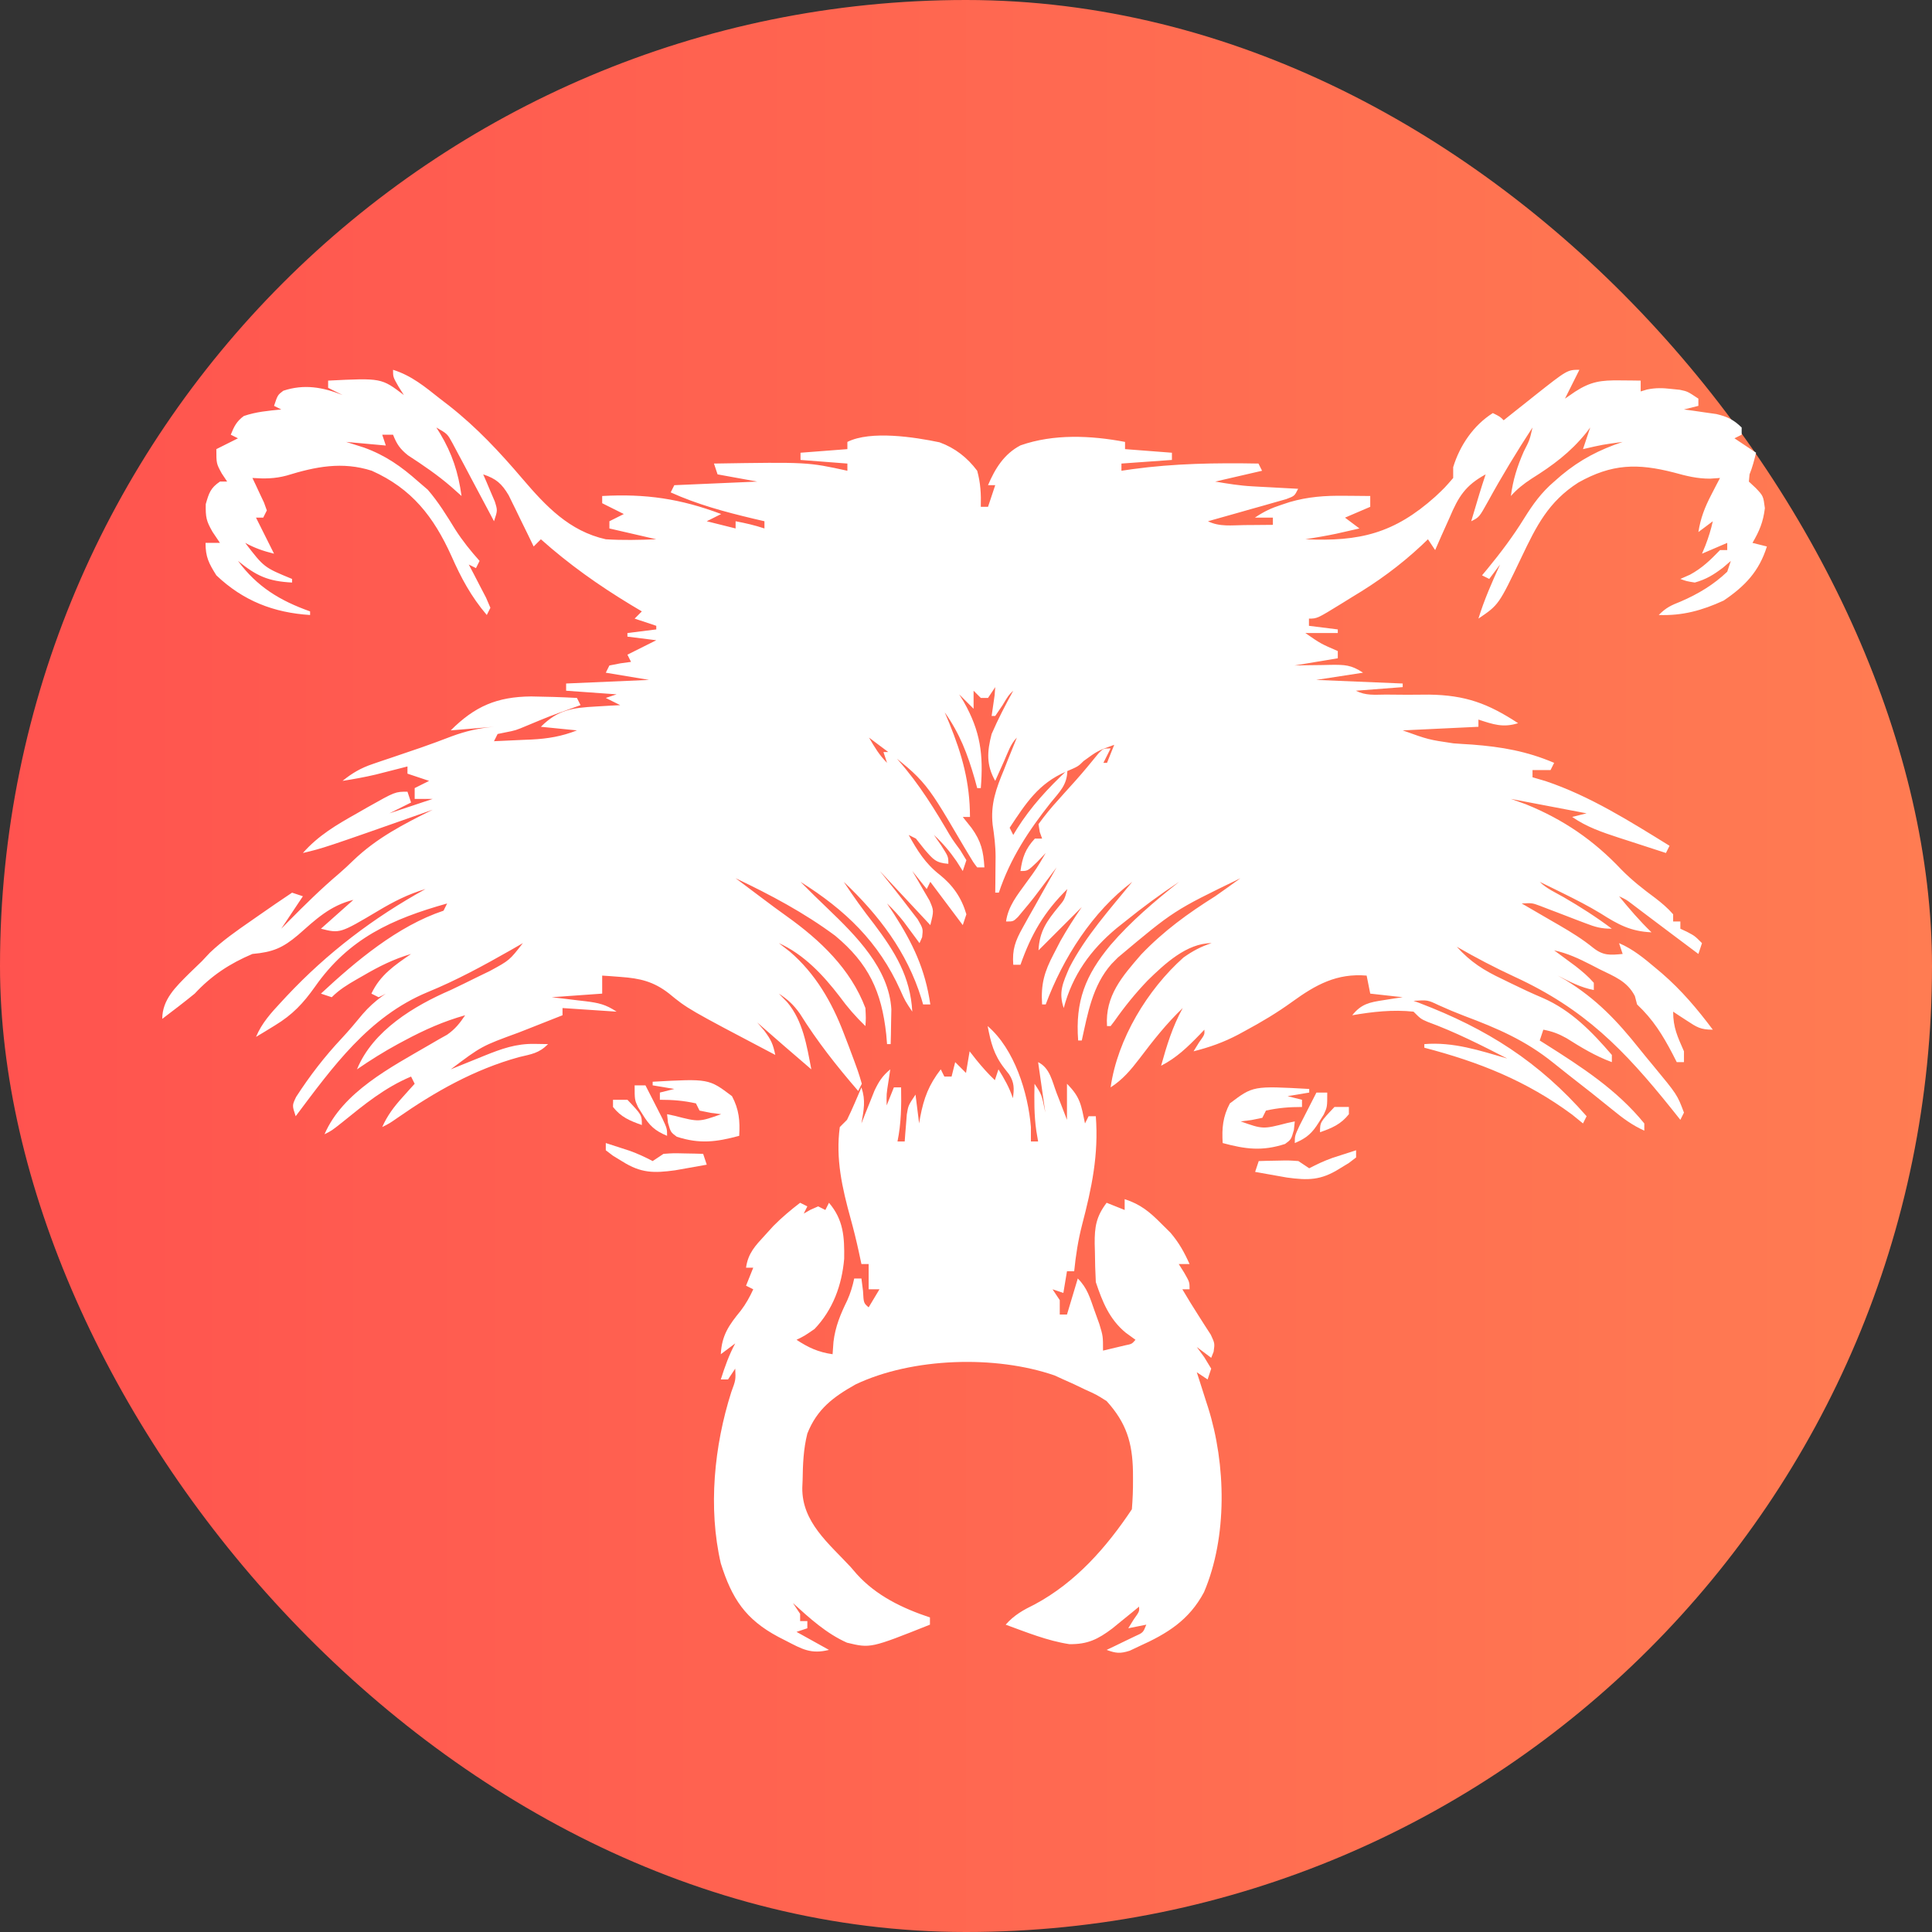
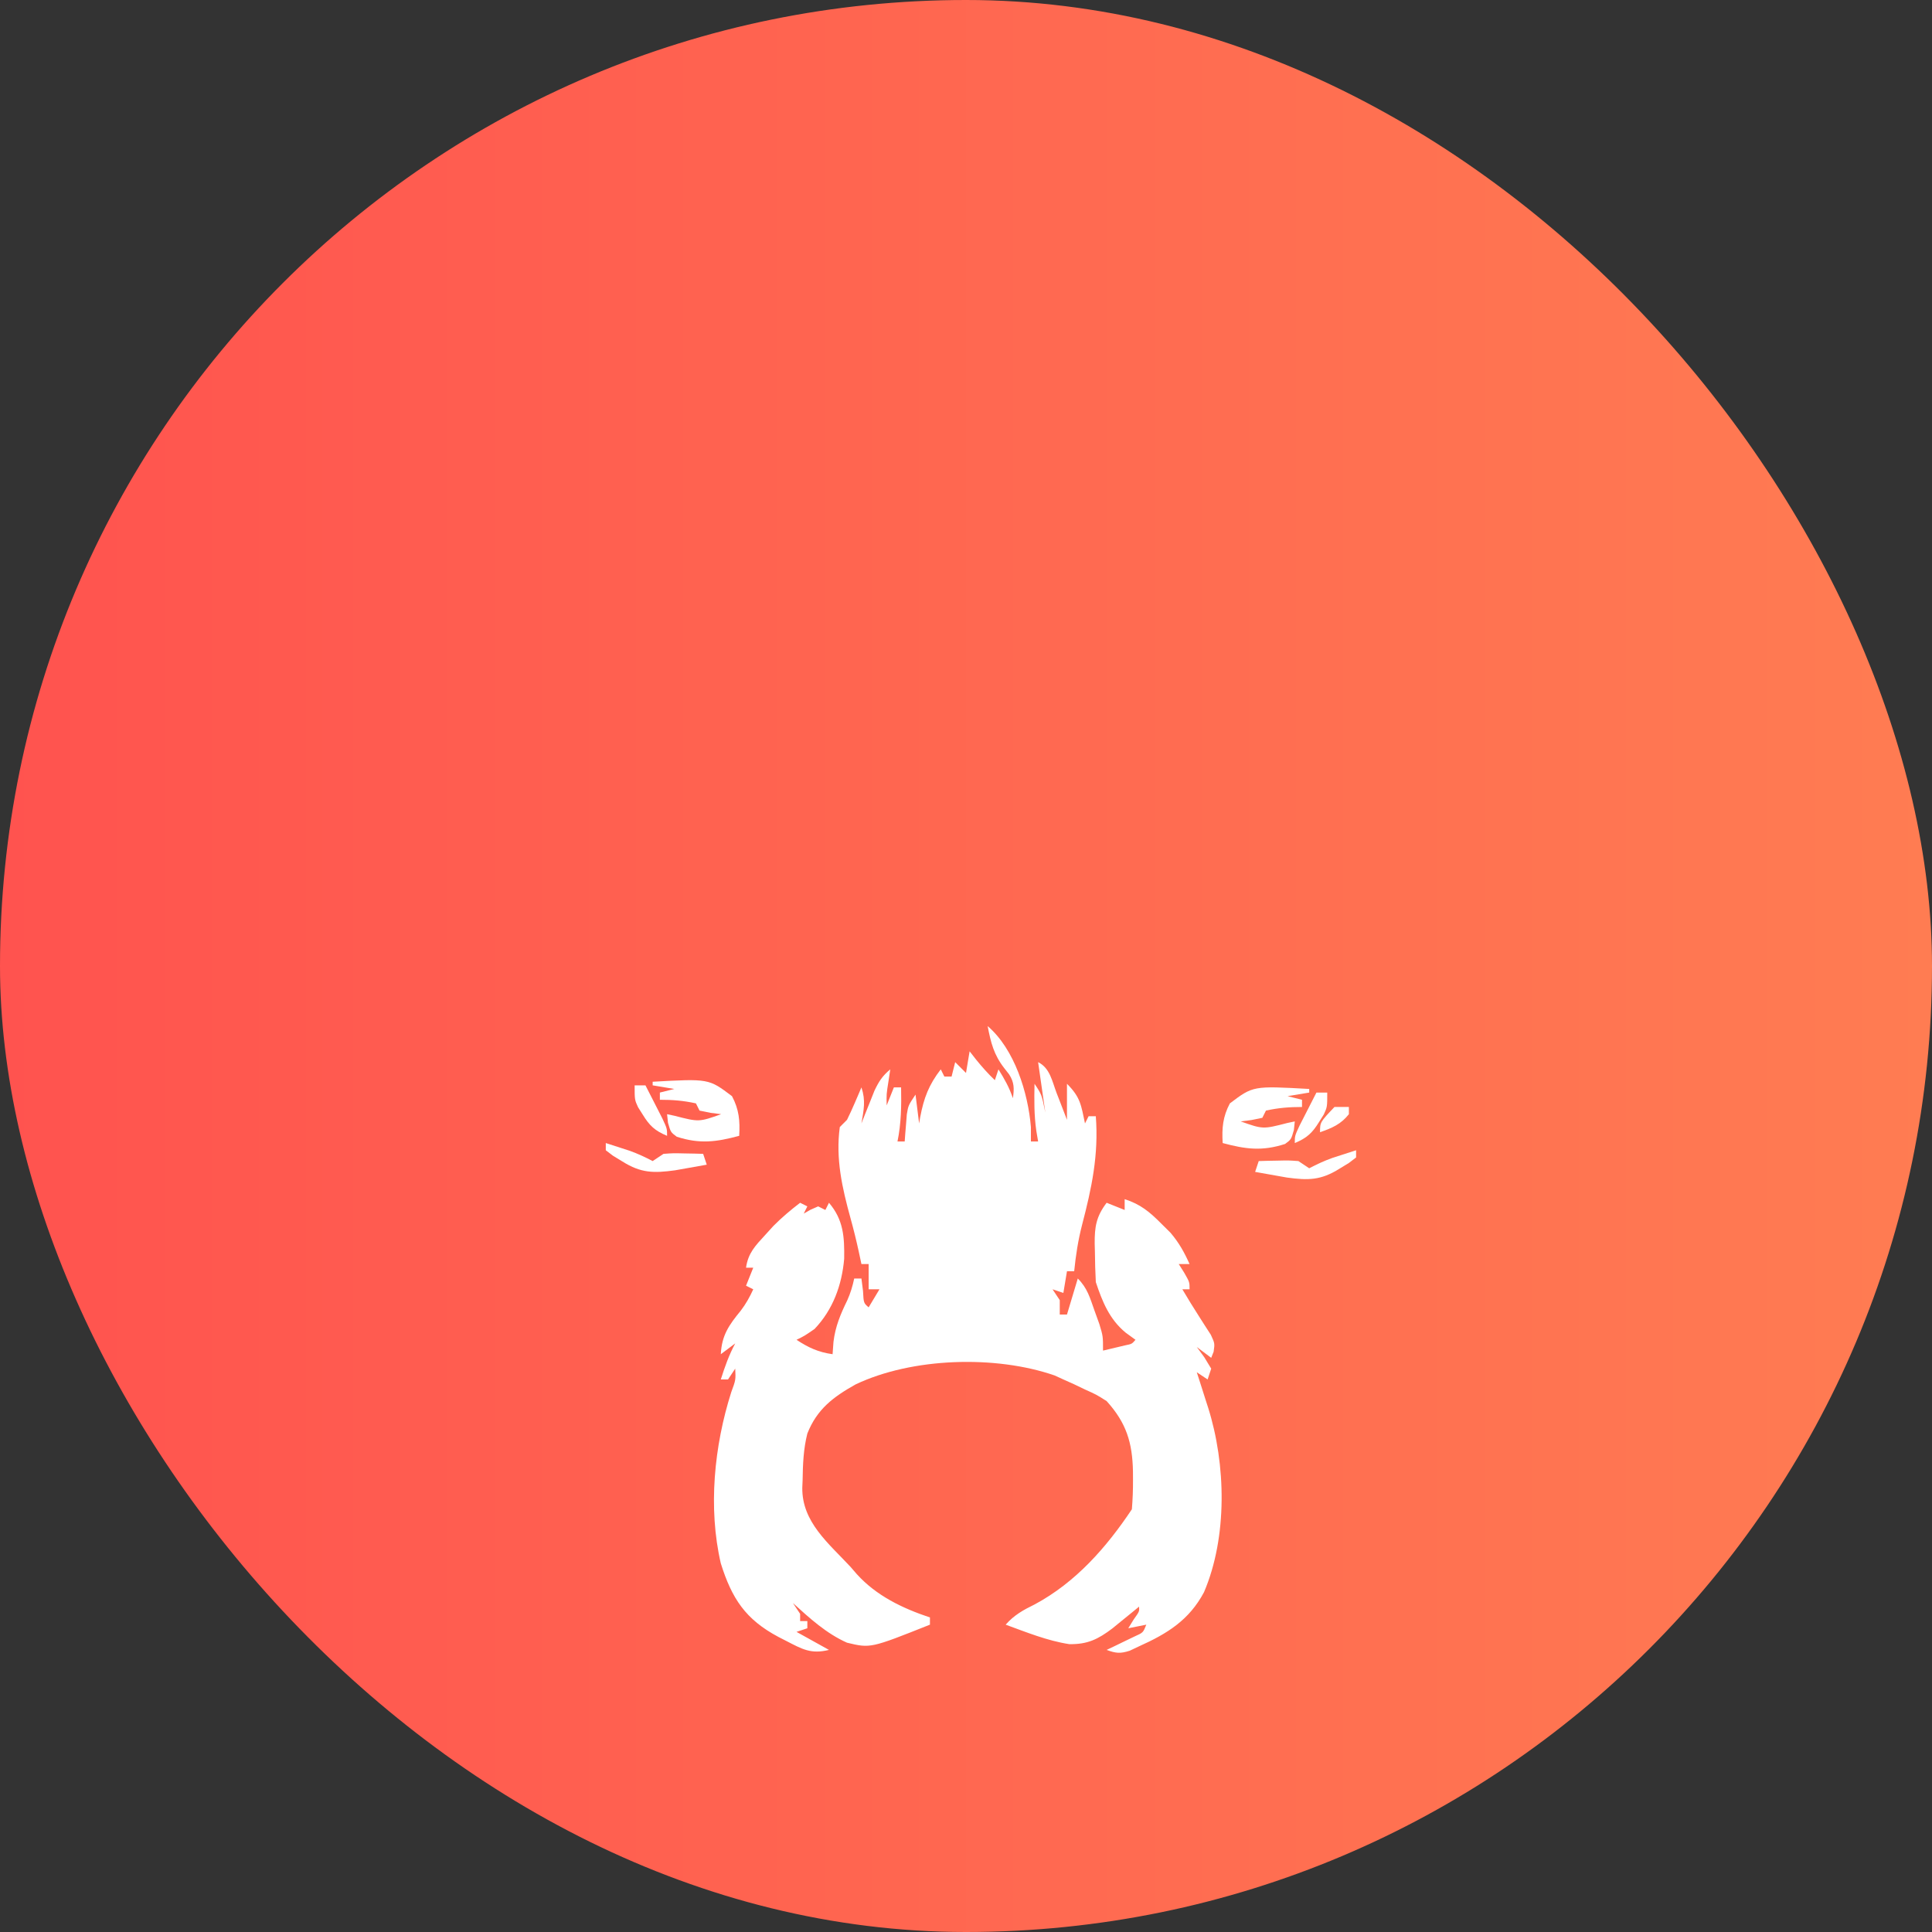
<svg xmlns="http://www.w3.org/2000/svg" width="512" height="512" viewBox="0 0 512 512" fill="none">
  <rect x="0" y="0" width="512" height="512" fill="#333333" stroke="none" />
  <rect width="512" height="512" rx="256" fill="url(#paint0_linear_3646_5296)" />
  <path d="M172.962 286.673C187.834 285.846 187.834 285.846 193.986 290.496C195.865 294.028 196.13 297.046 195.897 301.008C189.831 302.639 185.444 303.222 179.353 301.247C177.74 300.052 177.74 300.052 177.024 297.544C176.945 296.795 176.866 296.046 176.785 295.274C177.76 295.481 177.76 295.481 178.756 295.692C185.221 297.359 185.221 297.359 191.119 295.274C190.193 295.156 189.266 295.037 188.312 294.916C187.346 294.718 186.38 294.521 185.385 294.318C185.07 293.688 184.755 293.057 184.43 292.407C181.144 291.677 178.251 291.451 174.874 291.451C174.874 290.821 174.874 290.19 174.874 289.54C176.135 289.225 177.396 288.91 178.696 288.585C175.858 288.112 175.858 288.112 172.962 287.629C172.962 287.314 172.962 286.998 172.962 286.673Z" fill="white" />
  <path d="M160.54 302.918C161.895 303.353 163.249 303.792 164.601 304.232C165.732 304.598 165.732 304.598 166.886 304.972C169.013 305.739 170.965 306.643 172.963 307.697C173.909 307.066 174.855 306.435 175.83 305.785C178.409 305.599 178.409 305.599 181.265 305.666C182.689 305.692 182.689 305.692 184.143 305.718C184.868 305.74 185.594 305.762 186.342 305.785C186.657 306.731 186.972 307.677 187.297 308.652C185.506 308.977 183.714 309.294 181.922 309.608C180.924 309.785 179.926 309.963 178.898 310.145C173.24 310.916 169.877 310.902 164.96 307.816C164.125 307.306 163.289 306.796 162.429 306.271C161.806 305.795 161.182 305.32 160.54 304.83C160.54 304.199 160.54 303.568 160.54 302.918Z" fill="white" />
  <path d="M168.185 287.629C169.131 287.629 170.077 287.629 171.051 287.629C172.012 289.498 172.966 291.37 173.918 293.243C174.45 294.285 174.983 295.327 175.531 296.401C176.785 299.096 176.785 299.096 176.785 301.007C173.588 299.682 172.133 298.335 170.335 295.393C169.926 294.745 169.517 294.097 169.095 293.43C168.185 291.451 168.185 291.451 168.185 287.629Z" fill="white" />
-   <path d="M162.452 291.451C163.713 291.451 164.974 291.451 166.274 291.451C170.097 295.486 170.097 295.486 170.097 298.14C166.907 297.02 164.578 296.049 162.452 293.362C162.452 292.732 162.452 292.101 162.452 291.451Z" fill="white" />
  <path d="M346.956 288.585C332.084 287.757 332.084 287.757 325.932 292.407C324.053 295.939 323.788 298.957 324.021 302.919C330.087 304.55 334.474 305.133 340.565 303.158C342.178 301.963 342.178 301.963 342.894 299.455C342.973 298.706 343.052 297.957 343.133 297.185C342.158 297.392 342.158 297.392 341.162 297.603C334.697 299.271 334.697 299.271 328.799 297.185C329.725 297.067 330.652 296.949 331.606 296.827C332.572 296.63 333.538 296.433 334.533 296.23C334.848 295.599 335.163 294.968 335.488 294.318C338.774 293.588 341.667 293.363 345.044 293.363C345.044 292.732 345.044 292.101 345.044 291.452C343.783 291.136 342.522 290.821 341.222 290.496C344.06 290.023 344.06 290.023 346.956 289.54C346.956 289.225 346.956 288.91 346.956 288.585Z" fill="white" />
  <path d="M359.378 304.83C358.023 305.265 356.67 305.703 355.317 306.144C354.186 306.51 354.186 306.51 353.033 306.883C350.906 307.651 348.953 308.554 346.955 309.608C346.009 308.978 345.063 308.347 344.089 307.697C341.509 307.51 341.509 307.51 338.654 307.578C337.229 307.604 337.229 307.604 335.776 307.63C335.05 307.652 334.324 307.674 333.577 307.697C333.262 308.643 332.946 309.589 332.621 310.564C334.412 310.888 336.204 311.206 337.997 311.52C338.994 311.697 339.992 311.874 341.02 312.057C346.678 312.828 350.041 312.814 354.959 309.728C355.794 309.218 356.629 308.708 357.49 308.182C358.113 307.707 358.736 307.231 359.378 306.741C359.378 306.111 359.378 305.48 359.378 304.83Z" fill="white" />
  <path d="M351.734 289.54C350.788 289.54 349.842 289.54 348.867 289.54C347.907 291.409 346.952 293.281 346 295.155C345.468 296.197 344.936 297.239 344.388 298.313C343.133 301.008 343.133 301.008 343.133 302.919C346.33 301.594 347.785 300.247 349.584 297.305C349.993 296.657 350.402 296.009 350.823 295.341C351.734 293.363 351.734 293.363 351.734 289.54Z" fill="white" />
  <path d="M357.467 293.362C356.206 293.362 354.944 293.362 353.645 293.362C349.822 297.397 349.822 297.397 349.822 300.052C353.012 298.931 355.34 297.96 357.467 295.274C357.467 294.643 357.467 294.012 357.467 293.362Z" fill="white" />
  <path d="M261.735 271.921C268.873 278.033 272.449 289.613 273.202 298.678C273.202 299.939 273.202 301.201 273.202 302.5C273.833 302.5 274.464 302.5 275.113 302.5C274.956 301.574 274.798 300.648 274.636 299.693C274.03 295.529 274.072 291.409 274.158 287.211C276.069 290.078 276.069 290.078 277.025 294.856C276.078 288.233 276.078 288.233 275.113 281.477C278.265 283.053 278.812 286.514 280.011 289.659C280.276 290.339 280.541 291.018 280.813 291.718C281.468 293.399 282.114 295.082 282.758 296.767C282.758 293.613 282.758 290.46 282.758 287.211C286.357 290.809 286.498 292.85 287.536 297.722C287.852 297.092 288.167 296.461 288.492 295.811C289.123 295.811 289.753 295.811 290.403 295.811C291.176 306.033 289.335 314.767 286.764 324.591C285.705 328.692 285.094 332.691 284.669 336.902C284.039 336.902 283.408 336.902 282.758 336.902C282.443 338.795 282.128 340.687 281.803 342.636C280.384 342.163 280.384 342.163 278.936 341.68C279.882 343.1 279.882 343.1 280.847 344.547C280.847 345.809 280.847 347.07 280.847 348.37C281.478 348.37 282.108 348.37 282.758 348.37C283.704 345.216 284.65 342.063 285.625 338.814C288.175 341.363 288.839 343.904 290.045 347.295C290.471 348.475 290.897 349.655 291.336 350.871C292.314 354.103 292.314 354.103 292.314 357.926C293.57 357.631 294.824 357.332 296.077 357.03C297.125 356.781 297.125 356.781 298.194 356.526C299.959 356.169 299.959 356.169 300.915 355.059C300.048 354.428 299.18 353.798 298.287 353.148C293.996 349.598 292.131 344.952 290.403 339.769C290.261 337.089 290.182 334.447 290.164 331.766C290.144 331.044 290.125 330.322 290.104 329.579C290.073 325.142 290.495 322.412 293.27 318.746C294.847 319.377 296.423 320.007 298.048 320.657C298.048 319.711 298.048 318.765 298.048 317.79C302.225 319.138 304.65 321.139 307.724 324.241C308.939 325.445 308.939 325.445 310.18 326.674C312.43 329.313 313.838 331.837 315.249 334.991C314.303 334.991 313.357 334.991 312.382 334.991C312.855 335.74 313.328 336.489 313.816 337.261C315.249 339.769 315.249 339.769 315.249 341.68C314.618 341.68 313.988 341.68 313.338 341.68C314.779 344.107 316.239 346.511 317.772 348.881C318.28 349.678 318.787 350.475 319.31 351.296C320.086 352.496 320.086 352.496 320.878 353.719C321.938 356.015 321.938 356.015 321.625 358.221C321.413 358.754 321.201 359.288 320.983 359.837C319.721 358.891 318.46 357.945 317.16 356.97C317.811 357.857 318.461 358.744 319.131 359.658C319.742 360.663 320.353 361.668 320.983 362.704C320.667 363.65 320.352 364.596 320.027 365.571C319.081 364.94 318.135 364.309 317.16 363.66C317.494 364.697 317.828 365.734 318.172 366.803C318.611 368.184 319.05 369.565 319.49 370.946C319.709 371.627 319.929 372.308 320.156 373.01C324.907 388.022 325.326 407.321 319.071 421.952C315.125 429.351 309.376 432.91 301.87 436.286C301.055 436.672 300.239 437.057 299.399 437.454C296.872 438.268 295.723 438.15 293.27 437.242C293.949 436.919 294.627 436.596 295.327 436.264C296.205 435.837 297.083 435.411 297.988 434.972C299.302 434.34 299.302 434.34 300.642 433.695C302.949 432.662 302.949 432.662 303.782 430.552C302.205 430.868 300.628 431.183 299.004 431.508C299.477 430.739 299.95 429.971 300.437 429.179C301.951 427.065 301.951 427.065 301.87 425.774C301.225 426.304 300.579 426.834 299.914 427.379C298.636 428.418 298.636 428.418 297.331 429.477C296.489 430.165 295.646 430.852 294.778 431.56C290.991 434.418 288.214 435.798 283.367 435.715C277.561 434.829 272.012 432.557 266.513 430.552C268.794 427.977 271.146 426.689 274.217 425.177C285.05 419.368 293.195 410.119 299.959 399.973C300.173 397.321 300.277 394.799 300.258 392.149C300.254 391.415 300.25 390.681 300.246 389.925C300.094 382.323 298.508 377.085 293.27 371.304C290.57 369.593 290.57 369.593 287.596 368.258C286.622 367.792 285.647 367.325 284.643 366.844C283.706 366.424 282.768 366.004 281.803 365.571C281.04 365.222 280.278 364.874 279.492 364.514C263.843 359.093 241.759 359.745 226.736 366.885C220.841 370.203 216.529 373.4 213.954 379.905C212.918 384 212.759 388.064 212.7 392.268C212.658 393.258 212.658 393.258 212.616 394.267C212.504 403.368 219.62 409.014 225.422 415.263C226.235 416.203 226.235 416.203 227.064 417.163C232.262 422.908 239.154 426.211 246.445 428.641C246.445 429.272 246.445 429.902 246.445 430.552C230.692 436.827 230.692 436.827 224.466 435.33C218.999 432.905 214.52 428.809 210.132 424.819C210.762 425.765 211.393 426.711 212.043 427.685C212.043 428.316 212.043 428.947 212.043 429.597C212.674 429.597 213.304 429.597 213.954 429.597C213.954 430.227 213.954 430.858 213.954 431.508C213.008 431.823 212.062 432.139 211.087 432.464C215.345 434.829 215.345 434.829 219.688 437.242C214.889 438.441 212.522 437.005 208.34 434.853C207.307 434.323 207.307 434.323 206.252 433.783C197.58 429.161 193.953 423.663 191.02 414.307C187.621 399.611 189.264 383.14 193.797 368.915C194.985 365.699 194.985 365.699 194.842 362.704C194.211 363.65 193.581 364.596 192.931 365.571C192.3 365.571 191.669 365.571 191.02 365.571C192.08 362.239 193.182 359.097 194.842 356.015C193.581 356.961 192.319 357.907 191.02 358.881C191.273 353.82 193.208 351.132 196.302 347.347C197.688 345.531 198.668 343.751 199.62 341.68C198.989 341.365 198.359 341.05 197.709 340.725C198.34 339.148 198.97 337.571 199.62 335.947C198.989 335.947 198.359 335.947 197.709 335.947C198.241 332.118 200.154 330.14 202.726 327.346C203.827 326.134 203.827 326.134 204.951 324.898C207.193 322.641 209.519 320.679 212.043 318.746C212.674 319.061 213.304 319.377 213.954 319.701C213.639 320.332 213.324 320.963 212.999 321.613C213.59 321.278 214.181 320.943 214.79 320.597C215.461 320.302 216.131 320.006 216.821 319.701C217.452 320.017 218.082 320.332 218.732 320.657C219.048 320.026 219.363 319.396 219.688 318.746C223.551 323.281 223.802 327.823 223.716 333.591C223.107 340.579 220.744 347.072 215.865 352.192C213.178 354.044 213.178 354.044 211.087 355.059C214.273 357.153 216.861 358.341 220.644 358.881C220.722 357.797 220.801 356.713 220.882 355.597C221.373 351.538 222.739 348.274 224.526 344.622C225.395 342.694 225.931 340.876 226.377 338.814C227.008 338.814 227.639 338.814 228.288 338.814C228.426 339.898 228.564 340.982 228.706 342.099C228.873 345.319 228.873 345.319 230.2 346.459C231.146 344.882 232.092 343.305 233.066 341.68C232.12 341.68 231.174 341.68 230.2 341.68C230.2 339.473 230.2 337.266 230.2 334.991C229.569 334.991 228.938 334.991 228.288 334.991C228.052 333.887 227.815 332.784 227.572 331.647C226.929 328.684 226.207 325.775 225.399 322.852C223.191 314.831 221.416 307.076 222.555 298.678C223.185 298.047 223.816 297.417 224.466 296.767C225.185 295.314 225.858 293.837 226.497 292.347C226.834 291.566 227.172 290.785 227.519 289.98C227.773 289.382 228.027 288.783 228.288 288.166C229.465 291.696 228.904 294.096 228.288 297.722C228.6 296.928 228.912 296.133 229.233 295.315C229.65 294.276 230.068 293.238 230.498 292.168C230.908 291.137 231.319 290.106 231.741 289.044C232.926 286.55 233.846 285.133 235.933 283.388C235.776 284.433 235.618 285.477 235.455 286.554C234.913 289.958 234.913 289.958 234.978 292.944C235.608 291.368 236.239 289.791 236.889 288.166C237.52 288.166 238.15 288.166 238.8 288.166C238.898 293.065 238.834 297.675 237.845 302.5C238.475 302.5 239.106 302.5 239.756 302.5C239.803 301.844 239.849 301.187 239.898 300.511C239.969 299.65 240.04 298.789 240.114 297.902C240.181 297.048 240.247 296.194 240.316 295.315C240.711 292.944 240.711 292.944 242.623 290.078C243.096 293.862 243.096 293.862 243.578 297.722C243.672 297.168 243.765 296.614 243.862 296.043C244.838 290.941 246.143 287.508 249.312 283.388C249.785 284.334 249.785 284.334 250.267 285.299C250.898 285.299 251.529 285.299 252.179 285.299C252.494 284.038 252.809 282.777 253.134 281.477C254.08 282.423 255.026 283.369 256.001 284.344C256.316 282.452 256.632 280.56 256.957 278.61C257.528 279.339 258.1 280.069 258.689 280.82C260.272 282.766 261.833 284.533 263.646 286.255C263.961 285.309 264.277 284.363 264.602 283.388C266.191 285.944 267.468 288.166 268.424 291.033C268.799 288.558 268.812 286.854 267.427 284.717C267.007 284.18 266.587 283.643 266.154 283.09C263.373 279.512 262.588 276.343 261.735 271.921Z" fill="white" />
-   <path d="M104.159 98C109.059 99.531 112.618 102.504 116.582 105.645C117.405 106.278 118.228 106.911 119.076 107.564C126.383 113.323 132.446 119.818 138.464 126.889C144.685 134.165 150.874 140.747 160.54 142.914C165.055 143.201 169.385 143.091 173.919 142.914C169.819 141.968 165.72 141.022 161.496 140.047C161.496 139.416 161.496 138.785 161.496 138.136C162.757 137.505 164.019 136.874 165.318 136.224C163.426 135.278 161.534 134.332 159.585 133.358C159.585 132.727 159.585 132.096 159.585 131.446C171.091 130.806 180.333 132.159 191.12 136.224C189.858 136.855 188.597 137.486 187.297 138.136C191.081 139.082 191.081 139.082 194.942 140.047C194.942 139.416 194.942 138.785 194.942 138.136C197.582 138.635 200.032 139.195 202.587 140.047C202.587 139.416 202.587 138.785 202.587 138.136C201.098 137.788 201.098 137.788 199.578 137.434C192.042 135.637 184.83 133.694 177.741 130.491C178.056 129.86 178.372 129.229 178.697 128.58C189.576 128.107 189.576 128.107 200.676 127.624C197.207 126.993 193.738 126.363 190.164 125.713C189.849 124.767 189.533 123.821 189.208 122.846C214.026 122.451 214.026 122.451 224.566 124.757C224.566 124.126 224.566 123.496 224.566 122.846C218.417 122.373 218.417 122.373 212.143 121.89C212.143 121.26 212.143 120.629 212.143 119.979C216.243 119.664 220.342 119.348 224.566 119.023C224.566 118.393 224.566 117.762 224.566 117.112C230.747 114.022 242.405 115.84 248.983 117.217C253.092 118.711 256.35 121.264 258.968 124.757C259.864 127.994 260.019 130.963 259.924 134.313C260.554 134.313 261.185 134.313 261.835 134.313C262.781 131.475 262.781 131.475 263.746 128.58C263.115 128.58 262.485 128.58 261.835 128.58C263.708 124.152 266.133 120.265 270.458 118.019C279.234 114.943 289.118 115.395 298.148 117.112C298.148 117.743 298.148 118.374 298.148 119.023C302.248 119.339 306.347 119.654 310.571 119.979C310.571 120.61 310.571 121.24 310.571 121.89C306.156 122.206 301.741 122.521 297.193 122.846C297.193 123.477 297.193 124.107 297.193 124.757C298.132 124.619 299.072 124.481 300.041 124.339C311.233 122.806 322.222 122.647 333.506 122.846C333.821 123.477 334.136 124.107 334.461 124.757C330.362 125.703 326.262 126.649 322.038 127.624C325.453 128.193 328.493 128.699 331.886 128.882C332.6 128.922 333.315 128.962 334.051 129.003C334.777 129.041 335.504 129.078 336.253 129.117C337.377 129.179 337.377 129.179 338.523 129.242C340.354 129.343 342.186 129.439 344.017 129.535C343.062 131.446 343.062 131.446 340.848 132.277C339.414 132.683 339.414 132.683 337.952 133.096C336.92 133.392 335.888 133.688 334.825 133.992C333.739 134.295 332.654 134.598 331.535 134.91C330.445 135.221 329.356 135.531 328.233 135.851C325.533 136.619 322.831 137.381 320.127 138.136C323.174 139.659 326.462 139.188 329.803 139.151C330.884 139.145 330.884 139.145 331.986 139.138C333.767 139.127 335.548 139.11 337.328 139.091C337.328 138.461 337.328 137.83 337.328 137.18C335.751 137.18 334.175 137.18 332.55 137.18C335.037 135.522 336.813 134.683 339.598 133.776C340.315 133.538 341.032 133.3 341.77 133.055C346.654 131.635 351.189 131.324 356.261 131.387C356.923 131.391 357.585 131.395 358.268 131.4C359.888 131.411 361.509 131.428 363.13 131.446C363.13 132.392 363.13 133.338 363.13 134.313C360.922 135.259 358.715 136.205 356.44 137.18C357.702 138.126 358.963 139.072 360.263 140.047C358.949 140.348 357.635 140.646 356.321 140.943C355.589 141.109 354.858 141.275 354.104 141.447C351.389 142.015 348.666 142.473 345.929 142.914C360.287 143.555 369.437 141.399 380.379 131.603C382.875 129.254 382.875 129.254 385.109 126.668C385.109 125.722 385.109 124.776 385.109 123.801C386.868 118.043 390.493 112.696 395.62 109.467C397.532 110.423 397.532 110.423 398.487 111.379C399.398 110.653 400.308 109.927 401.246 109.18C402.456 108.22 403.667 107.261 404.878 106.302C405.476 105.825 406.074 105.347 406.69 104.855C415.362 98 415.362 98 418.555 98C417.281 100.548 416.007 103.097 414.733 105.645C415.62 105.034 416.507 104.423 417.42 103.793C421.625 101.073 424.335 100.754 429.246 100.807C430.804 100.82 430.804 100.82 432.393 100.833C433.187 100.844 433.982 100.855 434.8 100.867C434.8 101.813 434.8 102.759 434.8 103.734C435.341 103.57 435.882 103.406 436.439 103.237C438.792 102.743 440.601 102.807 442.983 103.077C444.079 103.189 444.079 103.189 445.196 103.304C447.223 103.734 447.223 103.734 450.09 105.645C450.09 106.276 450.09 106.906 450.09 107.556C448.829 107.871 447.567 108.187 446.268 108.512C447.051 108.616 447.835 108.721 448.642 108.829C449.672 108.981 450.702 109.132 451.763 109.288C452.783 109.432 453.803 109.576 454.853 109.725C457.806 110.44 459.383 111.194 461.558 113.29C461.558 113.92 461.558 114.551 461.558 115.201C460.927 115.516 460.296 115.832 459.646 116.157C461.538 117.418 463.431 118.679 465.38 119.979C464.886 121.956 464.416 123.821 463.648 125.713C463.589 126.343 463.53 126.974 463.469 127.624C464.08 128.196 464.691 128.767 465.32 129.356C467.291 131.446 467.291 131.446 467.709 134.672C467.268 138.329 466.274 140.71 464.424 143.869C465.686 144.185 466.947 144.5 468.247 144.825C466.198 151.382 462.456 155.333 456.78 159.159C451.047 161.783 445.9 163.206 439.579 162.982C441.574 160.986 442.85 160.424 445.432 159.398C449.998 157.425 454.125 154.968 457.735 151.514C458.051 150.568 458.366 149.622 458.691 148.647C457.656 149.534 457.656 149.534 456.6 150.439C454.072 152.35 452.169 153.525 449.135 154.381C446.925 154.023 446.925 154.023 445.312 153.425C446.16 153.051 447.007 152.676 447.88 152.291C451.161 150.495 453.234 148.442 455.824 145.781C456.455 145.781 457.085 145.781 457.735 145.781C457.735 145.15 457.735 144.519 457.735 143.869C455.528 144.815 453.32 145.761 451.046 146.736C451.342 146.027 451.637 145.317 451.942 144.586C452.775 142.429 453.413 140.386 453.913 138.136C452.651 139.082 451.39 140.028 450.09 141.002C450.667 137.323 451.78 134.446 453.495 131.148C453.929 130.304 454.364 129.46 454.812 128.591C455.146 127.956 455.48 127.322 455.824 126.668C454.957 126.727 454.089 126.787 453.196 126.848C449.808 126.868 446.897 126.138 443.64 125.235C433.937 122.737 427.172 122.893 418.286 127.874C410.33 132.961 407.152 139.406 403.187 147.722C397.189 160.285 397.189 160.285 391.798 163.937C393.326 158.971 395.373 154.318 397.532 149.603C396.113 151.495 396.113 151.495 394.665 153.425C394.034 153.11 393.403 152.795 392.754 152.47C393.228 151.902 393.702 151.334 394.191 150.749C397.729 146.432 400.99 142.113 403.922 137.359C406.267 133.603 408.477 130.529 411.866 127.624C412.792 126.816 412.792 126.816 413.736 125.993C418.8 121.78 423.791 119.207 430.022 117.112C424.718 117.823 424.718 117.823 419.511 119.023C420.141 117.131 420.772 115.239 421.422 113.29C420.897 113.985 420.897 113.985 420.362 114.693C416.147 119.912 411.492 123.347 405.819 126.896C403.706 128.289 402.078 129.577 400.398 131.446C400.956 127.168 402.077 123.628 403.803 119.68C405.379 116.602 405.379 116.602 406.132 113.29C401.954 119.688 398.014 126.17 394.346 132.871C392.003 137.078 392.003 137.078 389.887 138.136C390.344 136.603 390.802 135.07 391.26 133.537C391.515 132.683 391.77 131.829 392.033 130.95C392.566 129.196 393.13 127.452 393.709 125.713C388.333 128.645 386.5 131.624 384.153 137.18C383.437 138.773 382.72 140.366 382.003 141.958C381.444 143.231 380.886 144.505 380.331 145.781C379.7 144.834 379.069 143.888 378.419 142.914C377.852 143.457 377.284 144 376.699 144.56C370.957 149.908 365.081 154.194 358.352 158.203C357.454 158.76 356.556 159.317 355.63 159.891C349.06 163.937 349.06 163.937 346.884 163.937C346.884 164.568 346.884 165.199 346.884 165.848C350.668 166.321 350.668 166.321 354.529 166.804C354.529 167.119 354.529 167.435 354.529 167.76C351.691 167.76 348.853 167.76 345.929 167.76C350.005 170.583 350.005 170.583 354.529 172.538C354.529 173.168 354.529 173.799 354.529 174.449C348.853 175.395 348.853 175.395 343.062 176.36C344.132 176.338 345.203 176.316 346.306 176.293C347.713 176.275 349.12 176.258 350.528 176.241C351.233 176.225 351.938 176.209 352.665 176.192C356.357 176.159 358.074 176.175 361.218 178.271C357.119 178.902 353.019 179.533 348.796 180.183C360.148 180.656 360.148 180.656 371.73 181.138C371.73 181.453 371.73 181.769 371.73 182.094C367.631 182.409 363.531 182.724 359.307 183.049C361.997 184.394 364.234 184.093 367.24 184.072C369.136 184.087 371.032 184.103 372.929 184.118C374.852 184.124 376.775 184.102 378.698 184.08C388.385 184.214 394.336 186.43 402.31 191.65C398.337 192.907 395.728 191.979 391.798 190.694C391.798 191.325 391.798 191.956 391.798 192.605C381.864 193.079 381.864 193.079 371.73 193.561C378.539 196.008 378.539 196.008 385.157 196.992C385.977 197.049 386.798 197.106 387.643 197.166C388.901 197.244 388.901 197.244 390.185 197.324C397.957 197.919 404.648 199.083 411.866 202.162C411.55 202.792 411.235 203.423 410.91 204.073C409.333 204.073 407.757 204.073 406.132 204.073C406.132 204.704 406.132 205.334 406.132 205.984C407.275 206.319 408.418 206.654 409.596 206.999C421.342 210.945 431.96 217.665 442.445 224.141C442.13 224.771 441.815 225.402 441.49 226.052C438.241 225.006 434.998 223.948 431.754 222.886C430.837 222.591 429.92 222.296 428.975 221.992C424.558 220.54 420.498 219.178 416.644 216.496C417.905 216.18 419.167 215.865 420.466 215.54C413.844 214.279 407.222 213.017 400.398 211.718C401.719 212.191 403.04 212.664 404.4 213.151C414.319 217.164 422.359 222.684 429.683 230.449C432.478 233.296 435.505 235.657 438.709 238.023C440.437 239.355 441.969 240.65 443.401 242.297C443.401 242.928 443.401 243.559 443.401 244.208C444.032 244.208 444.662 244.208 445.312 244.208C445.312 244.839 445.312 245.47 445.312 246.12C445.903 246.396 446.495 246.672 447.104 246.956C449.135 248.031 449.135 248.031 451.046 249.942C450.731 250.888 450.415 251.834 450.09 252.809C448.338 251.495 446.586 250.181 444.834 248.867C444.314 248.477 443.794 248.087 443.258 247.686C440.91 245.926 438.565 244.165 436.226 242.394C435.559 241.889 434.891 241.384 434.203 240.864C433.619 240.42 433.035 239.977 432.434 239.52C430.956 238.401 430.956 238.401 429.067 237.519C431.808 240.87 434.544 244.068 437.667 247.075C432.146 246.835 428.822 245.015 424.203 242.073C420.93 240.087 417.567 238.375 414.135 236.683C413.535 236.387 412.934 236.09 412.315 235.785C410.893 235.086 409.468 234.391 408.043 233.697C409.819 235.473 412.208 236.522 414.374 237.758C418.832 240.338 423.038 243.032 427.156 246.12C424.281 246.12 422.78 245.674 420.138 244.656C419.341 244.355 418.544 244.053 417.723 243.742C416.048 243.097 414.373 242.453 412.698 241.808C411.901 241.506 411.104 241.205 410.283 240.894C409.556 240.613 408.828 240.333 408.079 240.044C406.017 239.287 406.017 239.287 403.265 239.43C403.732 239.7 404.2 239.969 404.681 240.247C406.819 241.484 408.954 242.727 411.089 243.97C411.824 244.393 412.559 244.817 413.316 245.254C416.473 247.096 419.385 248.884 422.228 251.196C424.918 253.302 426.695 253.118 430.022 252.809C429.707 251.863 429.392 250.917 429.067 249.942C432.785 251.536 435.737 253.986 438.802 256.572C439.346 257.03 439.89 257.488 440.451 257.96C445.617 262.427 449.818 267.406 453.913 272.877C450.651 272.877 449.713 272.238 447.044 270.488C446.361 270.044 445.677 269.601 444.973 269.144C444.454 268.799 443.935 268.454 443.401 268.099C443.401 272.366 444.581 274.744 446.268 278.61C446.268 279.557 446.268 280.503 446.268 281.477C445.637 281.477 445.006 281.477 444.357 281.477C443.819 280.422 443.819 280.422 443.27 279.346C440.573 274.203 438.096 270.203 433.845 266.188C433.65 265.451 433.456 264.714 433.255 263.955C431.207 260.009 427.818 258.788 423.93 256.87C423.196 256.49 422.462 256.109 421.706 255.717C418.441 254.051 415.462 252.639 411.866 251.853C412.384 252.234 412.903 252.615 413.437 253.007C414.121 253.513 414.805 254.019 415.509 254.541C416.523 255.289 416.523 255.289 417.558 256.053C419.319 257.437 420.909 258.763 422.378 260.454C422.378 261.085 422.378 261.715 422.378 262.365C418.868 261.69 415.987 260.16 412.821 258.543C413.516 258.939 414.211 259.336 414.927 259.745C423.058 264.728 428.576 270.545 434.466 277.949C435.649 279.432 436.86 280.893 438.074 282.351C444.49 290.116 444.49 290.116 446.268 294.856C445.952 295.487 445.637 296.117 445.312 296.767C444.537 295.796 443.763 294.826 442.964 293.826C430.362 278.115 419.886 267.376 401.391 258.861C396.141 256.438 391.082 253.772 386.064 250.898C389.709 254.958 393.278 257.19 398.189 259.498C398.869 259.832 399.549 260.165 400.25 260.509C403.094 261.899 405.937 263.238 408.853 264.47C416.383 267.752 421.859 273.405 427.156 279.566C427.156 280.197 427.156 280.827 427.156 281.477C422.772 279.854 419.058 277.596 415.117 275.113C413.027 273.947 411.335 273.314 408.999 272.877C408.684 273.823 408.368 274.769 408.043 275.744C408.742 276.182 408.742 276.182 409.456 276.629C419.109 282.736 428.475 288.773 435.756 297.723C435.756 298.353 435.756 298.984 435.756 299.634C432.599 298.211 430.128 296.391 427.454 294.199C423.637 291.098 419.792 288.042 415.897 285.038C414.452 283.914 413.019 282.773 411.597 281.619C404.247 275.704 396.847 272.523 388.035 269.219C385.723 268.334 383.477 267.395 381.227 266.367C378.333 264.993 378.333 264.993 374.597 265.232C375.109 265.419 375.622 265.606 376.15 265.799C394.072 272.638 407.823 281.366 420.466 295.811C420.151 296.442 419.836 297.073 419.511 297.723C418.565 296.954 417.619 296.185 416.644 295.393C404.505 286.417 392.008 281.455 377.464 277.655C377.464 277.339 377.464 277.024 377.464 276.699C385.157 276.071 392.139 278.391 399.443 280.522C392.506 276.963 385.649 273.481 378.315 270.798C376.508 270.01 376.508 270.01 374.597 268.099C369.174 267.514 363.701 268.124 358.352 269.054C360.769 266.043 362.908 265.626 366.653 265.053C367.603 264.901 368.553 264.75 369.531 264.594C370.257 264.489 370.983 264.384 371.73 264.276C368.892 263.961 366.054 263.646 363.13 263.321C362.814 261.744 362.499 260.167 362.174 258.543C354.313 257.874 348.732 260.928 342.465 265.471C338.455 268.376 334.335 270.834 329.982 273.175C329.392 273.498 328.801 273.82 328.193 274.152C324.282 276.22 320.565 277.533 316.305 278.61C317.014 277.457 317.014 277.457 317.738 276.281C319.252 274.168 319.252 274.168 319.172 272.877C318.744 273.326 318.317 273.776 317.876 274.239C314.698 277.512 311.806 280.32 307.704 282.433C309.199 277.068 310.728 272.047 313.438 267.143C309.121 271.264 305.58 275.772 301.987 280.525C299.667 283.544 297.569 286.075 294.326 288.167C296.146 275.321 304.096 262.262 313.617 253.765C316.08 252.013 318.218 250.869 321.083 249.942C314.492 249.942 308.625 255.451 304.121 259.857C300.9 263.22 298.045 266.741 295.371 270.551C295.026 271.003 294.681 271.455 294.326 271.921C294.01 271.921 293.695 271.921 293.37 271.921C292.844 263.915 297.381 258.766 302.441 252.928C308.383 246.728 314.792 242.069 322.038 237.519C324.293 235.958 326.51 234.354 328.728 232.741C311.099 241.28 311.099 241.28 296.237 253.765C295.675 254.335 295.113 254.905 294.535 255.493C289.51 261.22 288.286 268.493 286.681 275.744C286.365 275.744 286.05 275.744 285.725 275.744C284.93 265.358 287.634 258.471 294.266 250.48C299.704 244.151 305.961 238.87 312.482 233.697C307.496 236.978 302.791 240.462 298.148 244.208C297.402 244.801 296.655 245.393 295.886 246.004C289.028 251.719 284.201 258.41 281.903 267.143C280.451 262.922 281.712 260.386 283.407 256.419C287.676 248.104 294.177 240.908 300.059 233.697C289.54 241.586 281.683 253.917 277.125 266.188C276.809 266.188 276.494 266.188 276.169 266.188C275.81 260.783 276.761 257.519 279.275 252.749C279.851 251.634 280.428 250.52 281.022 249.371C282.783 246.253 284.653 243.333 286.681 240.386C286.093 240.974 285.506 241.561 284.9 242.167C281.671 245.396 278.442 248.624 275.213 251.853C275.469 246.743 277.459 244.04 280.589 240.226C282.09 238.418 282.09 238.418 282.858 235.608C276.708 241.652 273.292 247.558 270.435 255.676C269.805 255.676 269.174 255.676 268.524 255.676C268.218 251.635 269.062 249.342 271.033 245.832C271.55 244.899 272.067 243.966 272.6 243.005C273.147 242.042 273.694 241.079 274.258 240.087C274.805 239.106 275.352 238.125 275.915 237.114C277.265 234.696 278.624 232.283 279.992 229.874C279.425 230.636 279.425 230.636 278.846 231.412C273.606 238.429 273.606 238.429 271.152 241.342C270.694 241.893 270.236 242.445 269.763 243.014C268.524 244.208 268.524 244.208 266.613 244.208C267.169 240.174 269.551 237.269 271.869 234.055C274.708 230.184 274.708 230.184 277.125 226.052C276.376 226.84 275.627 227.629 274.855 228.441C272.347 230.83 272.347 230.83 270.435 230.83C270.938 227.21 271.755 224.932 274.258 222.229C274.889 222.229 275.519 222.229 276.169 222.229C275.864 221.378 275.864 221.378 275.553 220.51C275.441 219.816 275.329 219.122 275.213 218.407C276.91 216.058 278.581 214.017 280.529 211.897C281.284 211.05 281.284 211.05 282.054 210.185C283.072 209.043 284.095 207.905 285.125 206.773C287.217 204.427 289.207 202 291.19 199.561C292.414 198.339 292.414 198.339 294.326 198.339C293.695 199.601 293.064 200.862 292.414 202.162C292.73 202.162 293.045 202.162 293.37 202.162C294.001 200.585 294.631 199.008 295.281 197.384C290.868 198.98 290.868 198.98 287.159 201.684C285.725 203.117 285.725 203.117 282.5 204.491C275.19 207.642 271.848 212.901 267.569 219.363C267.884 219.993 268.199 220.624 268.524 221.274C268.838 220.753 269.152 220.232 269.476 219.695C273.256 213.702 277.706 208.916 282.858 204.073C282.858 207.989 280.804 209.832 278.439 212.733C272.555 220.173 267.72 227.508 264.702 236.564C264.386 236.564 264.071 236.564 263.746 236.564C263.757 235.709 263.768 234.854 263.78 233.973C263.788 232.818 263.797 231.662 263.806 230.472C263.822 228.775 263.822 228.775 263.839 227.045C263.837 224.148 263.485 221.419 263.059 218.556C262.471 213.079 263.991 208.962 266.075 203.953C266.399 203.13 266.722 202.308 267.055 201.46C267.846 199.456 268.654 197.462 269.48 195.472C267.77 197.182 267.054 199.561 266.075 201.744C265.641 202.711 265.206 203.677 264.758 204.674C264.424 205.422 264.09 206.169 263.746 206.94C261.331 202.713 261.591 199.133 262.791 194.517C264.498 190.577 266.446 186.805 268.524 183.049C267.28 184.228 267.28 184.228 265.657 186.932C265.027 187.858 264.396 188.784 263.746 189.739C263.431 189.739 263.115 189.739 262.791 189.739C262.948 188.655 263.106 187.571 263.268 186.454C263.609 184.281 263.609 184.281 263.746 182.094C263.115 183.04 262.485 183.986 261.835 184.961C261.204 184.961 260.574 184.961 259.924 184.961C259.293 184.33 258.662 183.699 258.012 183.049C258.012 184.626 258.012 186.203 258.012 187.827C256.751 186.566 255.49 185.305 254.19 184.005C254.604 184.678 255.018 185.35 255.444 186.043C259.848 193.852 260.633 199.969 259.924 208.851C259.608 208.851 259.293 208.851 258.968 208.851C258.637 207.639 258.637 207.639 258.3 206.402C256.398 199.786 254.341 194.412 250.368 188.783C250.77 189.743 251.173 190.702 251.588 191.691C255.004 200.116 257.025 207.313 257.057 216.496C256.426 216.496 255.795 216.496 255.146 216.496C255.914 217.462 256.683 218.427 257.475 219.422C260.024 222.951 260.616 225.568 260.879 229.874C260.249 229.874 259.618 229.874 258.968 229.874C257.898 228.471 257.898 228.471 256.747 226.53C256.327 225.83 255.906 225.13 255.473 224.409C255.049 223.69 254.626 222.971 254.19 222.229C244.858 206.347 244.858 206.347 230.3 195.472C231.754 197.985 233.017 200.101 235.078 202.162C234.762 201.216 234.447 200.269 234.122 199.295C234.753 199.295 235.384 199.295 236.033 199.295C241.842 205.308 246.294 212.164 250.536 219.322C252.272 222.308 252.272 222.308 254.47 225.287C255.277 226.611 255.277 226.611 256.101 227.963C255.786 228.909 255.471 229.855 255.146 230.83C254.594 229.963 254.042 229.095 253.473 228.202C251.641 225.555 249.848 223.453 247.501 221.274C248.131 222.18 248.762 223.087 249.412 224.021C251.323 227.007 251.323 227.007 251.323 228.919C247.958 228.669 247.297 227.731 244.992 225.096C244.243 224.15 243.494 223.204 242.723 222.229C242.092 221.914 241.461 221.599 240.811 221.274C243.086 225.404 245.245 228.861 248.994 231.786C252.531 234.611 254.831 237.918 256.101 242.297C255.786 243.243 255.471 244.189 255.146 245.164C252.279 241.342 249.412 237.519 246.545 233.697C246.23 234.327 245.914 234.958 245.59 235.608C243.697 233.243 243.697 233.243 241.767 230.83C242.405 231.902 242.405 231.902 243.055 232.995C243.596 233.936 244.136 234.877 244.694 235.847C245.237 236.778 245.78 237.709 246.34 238.669C247.501 241.342 247.501 241.342 246.545 245.164C242.13 240.434 237.715 235.704 233.167 230.83C235.059 233.195 235.059 233.195 236.989 235.608C238.379 237.367 239.753 239.139 241.11 240.924C241.796 241.812 242.482 242.7 243.189 243.615C244.634 246.12 244.634 246.12 244.376 248.356C244.146 248.879 243.916 249.403 243.678 249.942C243.298 249.424 242.917 248.905 242.525 248.371C242.019 247.687 241.512 247.003 240.991 246.299C240.492 245.623 239.993 244.946 239.479 244.25C238.106 242.502 236.685 240.96 235.078 239.43C235.665 240.321 236.253 241.212 236.858 242.129C241.931 250.05 245.163 256.768 246.545 266.188C245.914 266.188 245.284 266.188 244.634 266.188C244.482 265.666 244.331 265.145 244.175 264.609C240.346 252.233 232.938 242.558 223.61 233.697C226.145 237.582 228.818 241.263 231.673 244.925C237.196 252.277 241.25 258.797 241.767 268.099C239.856 265.232 239.856 265.232 238.609 262.429C232.865 249.612 224.007 241.151 212.143 233.697C214.55 236.121 216.971 238.522 219.452 240.871C226.842 247.965 235.589 256.693 236.22 267.46C236.198 268.558 236.176 269.656 236.153 270.786C236.136 271.896 236.118 273.006 236.101 274.15C236.078 274.991 236.056 275.832 236.033 276.699C235.718 276.699 235.403 276.699 235.078 276.699C234.971 275.417 234.971 275.417 234.861 274.109C233.622 262.709 230.18 255.34 221.326 247.971C213.113 241.873 204.159 237.125 194.942 232.741C195.681 233.295 196.42 233.85 197.182 234.421C198.719 235.574 200.257 236.727 201.791 237.883C204.024 239.564 206.259 241.235 208.537 242.853C217.378 249.166 225.433 256.793 229.344 267.143C229.486 269.842 229.486 269.842 229.344 271.921C226.77 269.442 224.578 266.923 222.476 264.037C218.125 258.365 213.016 252.91 206.409 249.942C207.375 250.691 208.341 251.44 209.336 252.212C216.097 258.028 220.467 265.579 223.61 273.832C224.048 274.969 224.485 276.106 224.936 277.278C227.471 284.056 227.471 284.056 228.389 287.211C228.073 287.842 227.758 288.472 227.433 289.122C221.738 282.54 216.558 275.969 211.942 268.573C210.283 266.258 208.777 264.869 206.409 263.321C207.139 264.07 207.868 264.819 208.619 265.59C212.826 270.608 213.801 277.11 215.01 283.389C210.202 279.281 205.428 275.138 200.676 270.966C201.592 272.03 201.592 272.03 202.527 273.116C204.346 275.541 204.875 276.716 205.454 279.566C182.219 267.345 182.219 267.345 177.241 263.246C173.192 260.104 169.596 259.266 164.542 258.901C163.609 258.83 162.677 258.758 161.716 258.684C160.661 258.614 160.661 258.614 159.585 258.543C159.585 260.119 159.585 261.696 159.585 263.321C155.17 263.636 150.755 263.951 146.206 264.276C147.207 264.392 148.209 264.508 149.241 264.627C150.559 264.789 151.876 264.95 153.194 265.112C153.854 265.188 154.513 265.263 155.193 265.34C158.587 265.767 160.511 266.168 163.407 268.099C158.677 267.783 153.946 267.468 149.073 267.143C149.073 267.774 149.073 268.405 149.073 269.054C148.534 269.266 147.995 269.477 147.44 269.695C144.957 270.673 142.476 271.655 139.995 272.638C138.723 273.137 138.723 273.137 137.426 273.646C127.631 277.226 127.631 277.226 119.449 283.389C120.439 282.986 121.43 282.583 122.45 282.168C123.759 281.639 125.068 281.11 126.377 280.581C127.029 280.316 127.68 280.05 128.352 279.777C132.915 277.938 136.744 276.557 141.667 276.64C143.441 276.669 143.441 276.669 145.25 276.699C142.781 279.168 140.874 279.338 137.486 280.163C125.708 283.422 115.35 289.272 105.361 296.226C103.203 297.723 103.203 297.723 101.292 298.678C102.672 295.583 104.405 293.308 106.668 290.794C107.271 290.119 107.875 289.444 108.497 288.749C108.957 288.241 109.418 287.734 109.893 287.211C109.577 286.58 109.262 285.95 108.937 285.3C101.986 288.219 96.57 292.674 90.758 297.376C87.914 299.634 87.914 299.634 86.002 300.59C90.831 289.365 103.686 282.782 113.726 276.934C114.992 276.197 114.992 276.197 116.283 275.445C117.016 275.035 117.749 274.625 118.504 274.202C120.612 272.732 121.846 271.176 123.271 269.054C117.568 270.655 112.528 272.901 107.325 275.684C106.723 276.005 106.122 276.326 105.503 276.656C101.724 278.713 98.149 280.954 94.603 283.389C98.786 273.103 109.82 266.519 119.449 262.365C121.833 261.24 124.195 260.072 126.556 258.901C127.639 258.376 128.722 257.851 129.837 257.311C135.029 254.491 135.029 254.491 138.561 249.942C137.497 250.554 136.432 251.167 135.336 251.797C128.101 255.911 120.947 259.81 113.237 262.962C97.69 269.455 88.187 282.72 78.358 295.811C77.402 292.945 77.402 292.945 78.47 290.701C82.116 285.069 86.006 280.018 90.598 275.124C92.52 273.061 94.306 270.933 96.096 268.756C99.249 265.106 102.804 262.735 107.026 260.454C101.987 263.533 101.987 263.533 100.337 264.276C99.706 263.961 99.075 263.646 98.425 263.321C100.765 258.35 104.543 255.846 108.937 252.809C104.304 254.173 100.413 256.123 96.275 258.543C95.679 258.883 95.083 259.223 94.469 259.573C92.026 260.984 89.917 262.273 87.914 264.276C86.968 263.961 86.022 263.646 85.047 263.321C94.302 254.714 105.384 245.393 117.538 241.342C117.853 240.711 118.168 240.08 118.493 239.43C103.847 243.54 92.456 248.683 83.505 261.451C80.359 265.89 77.553 268.895 72.863 271.742C71.922 272.32 70.981 272.897 70.011 273.493C69.296 273.92 68.582 274.348 67.846 274.788C69.384 271.108 71.851 268.412 74.535 265.531C75.004 265.025 75.473 264.52 75.956 263.999C86.751 252.502 98.969 243.212 112.76 235.608C108.213 236.941 104.321 238.923 100.277 241.342C90.107 247.385 90.107 247.385 85.047 246.12C87.885 243.597 90.723 241.074 93.647 238.475C87.455 239.992 83.643 243.68 78.983 247.786C74.919 251.215 72.311 252.326 66.89 252.809C60.891 255.35 56.03 258.541 51.6 263.321C48.783 265.615 45.899 267.819 43 270.01C43 264.86 46.633 261.487 50.107 258.005C51.241 256.909 52.376 255.814 53.512 254.72C54.2 253.986 54.889 253.252 55.598 252.495C58.996 249.272 62.684 246.685 66.532 244.029C67.261 243.52 67.99 243.011 68.742 242.486C71.612 240.484 74.491 238.504 77.402 236.564C78.348 236.879 79.294 237.194 80.269 237.519C78.377 240.357 76.485 243.196 74.535 246.12C75.136 245.507 75.737 244.895 76.357 244.264C80.728 239.847 85.112 235.523 89.855 231.506C91.144 230.388 92.398 229.227 93.618 228.034C99.864 222.033 106.978 218.395 114.671 214.585C114.152 214.767 113.633 214.95 113.098 215.138C85.732 224.762 85.732 224.762 80.269 226.052C84.394 221.377 89.201 218.58 94.603 215.54C95.545 214.999 96.488 214.459 97.459 213.901C104.733 209.806 104.733 209.806 107.982 209.806C108.297 210.753 108.612 211.699 108.937 212.673C107.045 213.619 105.153 214.565 103.203 215.54C106.988 214.279 110.772 213.017 114.671 211.718C113.094 211.718 111.517 211.718 109.893 211.718C109.893 210.772 109.893 209.826 109.893 208.851C111.154 208.22 112.416 207.589 113.715 206.94C111.823 206.309 109.931 205.678 107.982 205.028C107.982 204.398 107.982 203.767 107.982 203.117C107.22 203.313 106.459 203.509 105.675 203.711C104.662 203.968 103.649 204.226 102.606 204.491C101.608 204.746 100.611 205.001 99.583 205.264C96.659 205.95 93.748 206.481 90.781 206.94C93.363 204.853 95.646 203.524 98.787 202.464C99.584 202.191 100.381 201.917 101.202 201.636C102.04 201.356 102.878 201.076 103.741 200.788C105.468 200.2 107.195 199.611 108.922 199.022C109.751 198.741 110.579 198.46 111.433 198.171C114.226 197.207 116.987 196.167 119.748 195.114C123.495 193.731 126.94 192.959 130.916 192.605C125.24 193.079 125.24 193.079 119.449 193.561C125.853 187.157 131.699 184.653 140.738 184.564C144.795 184.62 148.844 184.741 152.895 184.961C153.211 185.591 153.526 186.222 153.851 186.872C153.17 187.114 152.488 187.357 151.787 187.607C145.65 189.803 145.65 189.803 139.636 192.307C136.65 193.561 136.65 193.561 133.902 194.099C132.897 194.306 132.897 194.306 131.872 194.517C131.556 195.147 131.241 195.778 130.916 196.428C133.505 196.318 136.093 196.197 138.681 196.07C139.407 196.04 140.134 196.01 140.883 195.98C145.199 195.757 148.826 195.16 152.895 193.561C149.742 193.246 146.588 192.93 143.339 192.605C147.882 188.063 151.661 187.584 157.972 187.23C159.77 187.123 159.77 187.123 161.604 187.014C162.514 186.967 163.425 186.92 164.363 186.872C162.47 185.926 162.47 185.926 160.54 184.961C161.486 184.645 162.432 184.33 163.407 184.005C156.785 183.532 156.785 183.532 150.028 183.049C150.028 182.419 150.028 181.788 150.028 181.138C160.908 180.665 160.908 180.665 172.007 180.183C168.223 179.552 164.439 178.921 160.54 178.271C160.855 177.641 161.171 177.01 161.496 176.36C164.422 175.763 164.422 175.763 167.229 175.404C166.914 174.774 166.599 174.143 166.274 173.493C168.797 172.232 171.319 170.97 173.919 169.671C171.396 169.355 168.873 169.04 166.274 168.715C166.274 168.4 166.274 168.085 166.274 167.76C168.797 167.444 171.319 167.129 173.919 166.804C173.919 166.489 173.919 166.173 173.919 165.848C171.081 164.902 171.081 164.902 168.185 163.937C168.816 163.306 169.446 162.676 170.096 162.026C169.126 161.447 168.155 160.868 167.155 160.271C158.587 155.083 150.827 149.579 143.339 142.914C142.393 143.86 142.393 143.86 141.428 144.825C140.909 143.754 140.391 142.684 139.856 141.581C139.166 140.174 138.476 138.766 137.785 137.359C137.444 136.654 137.103 135.949 136.753 135.222C136.417 134.542 136.081 133.861 135.735 133.16C135.43 132.534 135.125 131.909 134.81 131.264C132.966 128.16 131.499 126.862 128.049 125.713C128.336 126.369 128.623 127.026 128.919 127.702C129.283 128.563 129.646 129.424 130.02 130.312C130.386 131.165 130.752 132.019 131.129 132.898C131.872 135.269 131.872 135.269 130.916 138.136C130.555 137.451 130.194 136.766 129.821 136.061C128.183 132.966 126.534 129.877 124.884 126.788C124.315 125.71 123.747 124.632 123.161 123.522C122.334 121.979 122.334 121.979 121.491 120.405C120.985 119.454 120.48 118.503 119.959 117.523C118.568 114.969 118.568 114.969 115.626 113.29C116.111 114.055 116.111 114.055 116.604 114.835C119.859 120.273 121.44 125.183 122.316 131.446C121.409 130.638 120.502 129.83 119.568 128.998C115.963 125.879 112.102 123.261 108.112 120.658C105.994 118.963 105.145 117.697 104.159 115.201C103.213 115.201 102.267 115.201 101.292 115.201C101.765 116.62 101.765 116.62 102.248 118.068C98.779 117.752 95.31 117.437 91.736 117.112C93.293 117.605 94.85 118.098 96.454 118.605C102.17 120.68 106.332 123.612 110.848 127.624C111.676 128.333 112.504 129.043 113.357 129.774C116.207 133.074 118.389 136.655 120.677 140.36C122.607 143.367 124.719 145.985 127.094 148.647C126.621 149.593 126.621 149.593 126.138 150.559C125.507 150.243 124.877 149.928 124.227 149.603C124.652 150.409 125.077 151.214 125.515 152.044C126.056 153.091 126.596 154.138 127.153 155.217C127.697 156.259 128.24 157.301 128.8 158.375C129.183 159.265 129.566 160.154 129.961 161.07C129.645 161.701 129.33 162.332 129.005 162.982C124.83 158.076 122.206 153.175 119.628 147.333C114.929 136.961 109.182 129.525 98.53 124.753C90.694 122.243 83.637 123.661 75.961 126.03C72.805 126.876 70.134 126.885 66.89 126.668C67.177 127.267 67.464 127.866 67.76 128.482C68.123 129.263 68.487 130.044 68.861 130.849C69.227 131.625 69.593 132.401 69.97 133.201C70.215 133.883 70.46 134.566 70.713 135.269C70.397 135.9 70.082 136.53 69.757 137.18C69.126 137.18 68.496 137.18 67.846 137.18C69.423 140.334 70.999 143.487 72.624 146.736C69.658 145.995 67.607 145.277 64.979 143.869C69.975 150.374 69.975 150.374 77.402 153.425C77.402 153.741 77.402 154.056 77.402 154.381C71.051 154.047 68.002 152.656 63.068 148.647C68.1 155.495 74.209 159.197 82.18 162.026C82.18 162.341 82.18 162.657 82.18 162.982C72.511 162.368 64.447 159.232 57.334 152.47C55.331 149.277 54.467 147.621 54.467 143.869C55.729 143.869 56.99 143.869 58.29 143.869C57.639 142.904 56.989 141.938 56.319 140.943C54.665 138.052 54.468 137.114 54.527 133.597C55.38 130.641 55.779 129.331 58.29 127.624C58.92 127.624 59.551 127.624 60.201 127.624C59.728 126.914 59.255 126.205 58.768 125.474C57.334 122.846 57.334 122.846 57.334 119.023C59.226 118.077 61.118 117.131 63.068 116.157C62.437 115.841 61.806 115.526 61.157 115.201C62.03 113.018 62.703 111.645 64.621 110.244C67.897 109.123 71.091 108.856 74.535 108.512C73.904 108.196 73.274 107.881 72.624 107.556C73.579 104.689 73.579 104.689 75.073 103.554C80.555 101.727 85.534 102.591 90.781 104.689C89.519 104.059 88.258 103.428 86.958 102.778C86.958 102.147 86.958 101.517 86.958 100.867C101.083 100.162 101.083 100.162 107.026 104.689C106.553 103.94 106.08 103.191 105.593 102.42C104.159 99.911 104.159 99.911 104.159 98Z" fill="white" />
  <defs>
    <linearGradient id="paint0_linear_3646_5296" x1="512" y1="256" x2="0" y2="256" gradientUnits="userSpaceOnUse">
      <stop stop-color="#FF7C52" />
      <stop offset="1" stop-color="#FF534F" />
    </linearGradient>
  </defs>
</svg>